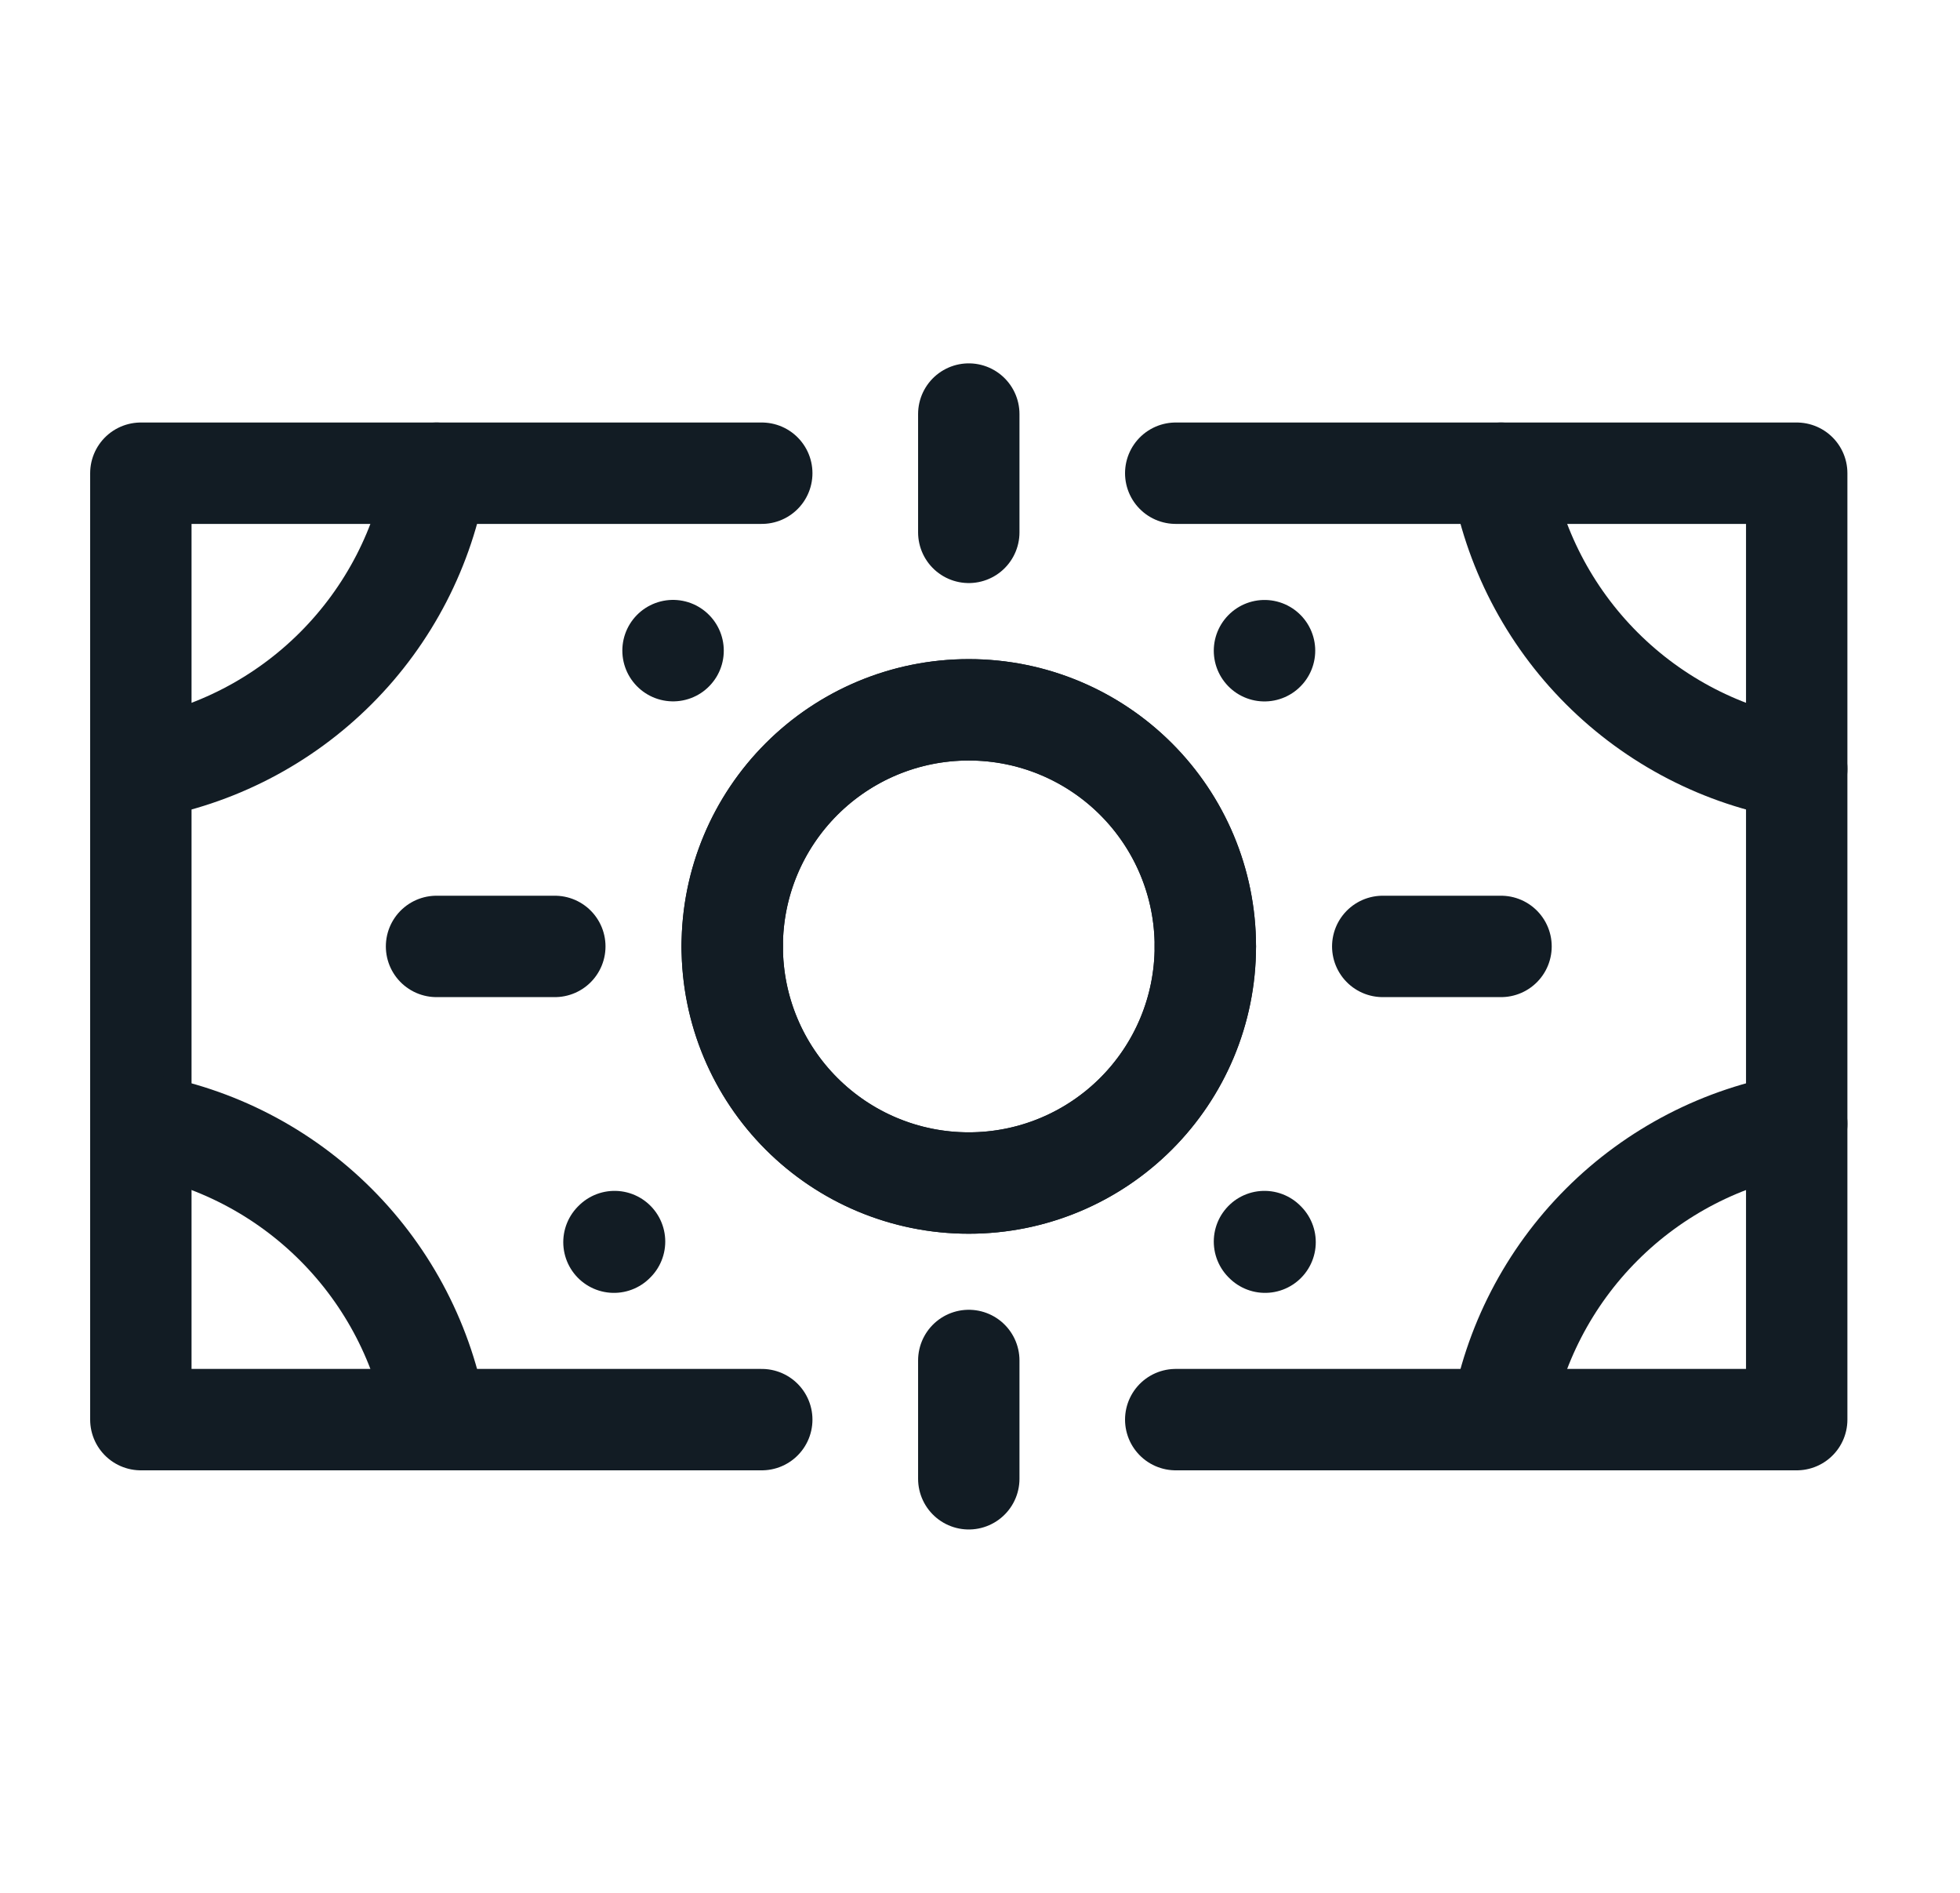
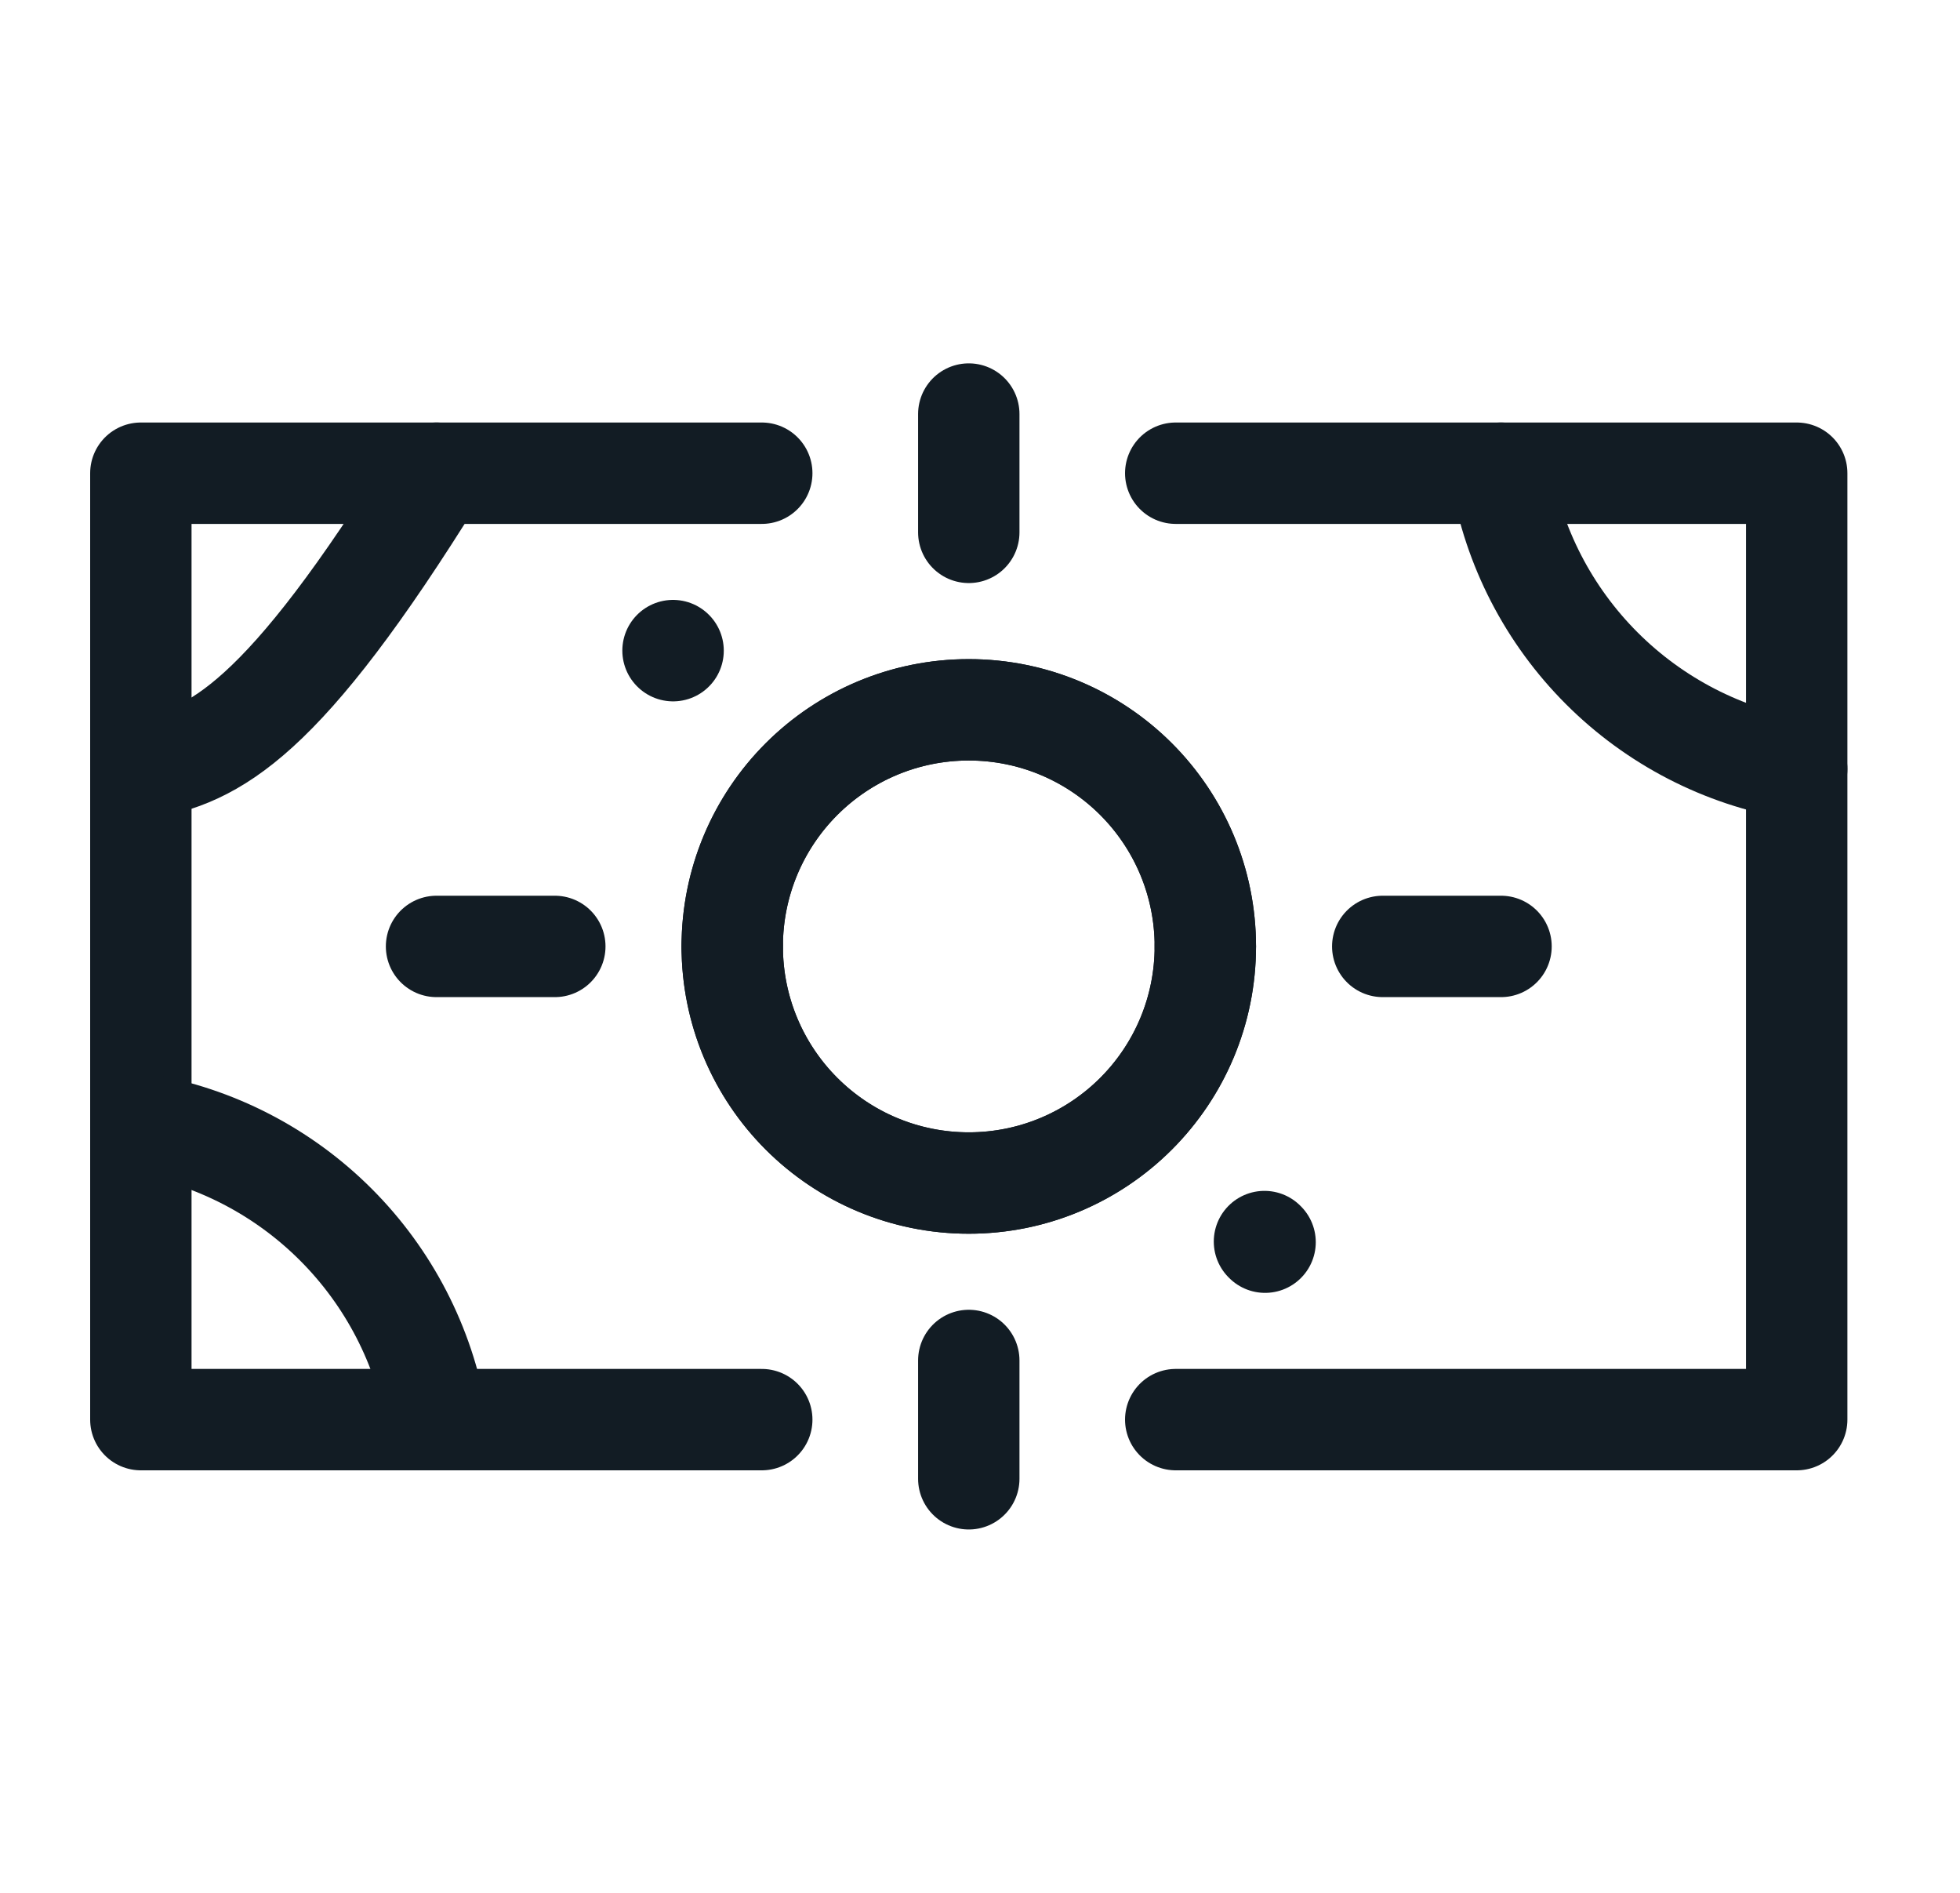
<svg xmlns="http://www.w3.org/2000/svg" width="29" height="28" viewBox="0 0 29 28" fill="none">
  <g id="icons" clip-path="url(#clip0_1290_43532)">
    <path id="Vector" d="M14.334 17.5C16.267 17.5 17.834 15.933 17.834 14C17.834 12.067 16.267 10.5 14.334 10.5C12.401 10.5 10.834 12.067 10.834 14C10.834 15.933 12.401 17.5 14.334 17.5Z" stroke="#121C24" stroke-width="1.5" stroke-linecap="round" stroke-linejoin="round" />
    <path id="Vector_2" d="M11.271 7H8.209H2.084V21H8.209H11.271M17.396 7H20.459H26.584V21H20.459H17.396" stroke="#121C24" stroke-width="1.5" stroke-linecap="round" stroke-linejoin="round" />
    <path id="Vector_3" d="M26.584 11.375C25.491 11.19 24.483 10.669 23.699 9.885C22.915 9.101 22.394 8.093 22.209 7" stroke="#121C24" stroke-width="1.5" stroke-linecap="round" stroke-linejoin="round" />
-     <path id="Vector_4" d="M22.209 21C22.394 19.907 22.915 18.899 23.699 18.115C24.483 17.331 25.491 16.81 26.584 16.625" stroke="#121C24" stroke-width="1.5" stroke-linecap="round" stroke-linejoin="round" />
    <path id="Vector_5" d="M2.084 16.625C3.177 16.81 4.185 17.331 4.969 18.115C5.753 18.899 6.274 19.907 6.459 21" stroke="#121C24" stroke-width="1.5" stroke-linecap="round" stroke-linejoin="round" />
-     <path id="Vector_6" d="M6.459 7C6.274 8.093 5.753 9.101 4.969 9.885C4.185 10.669 3.177 11.19 2.084 11.375" stroke="#121C24" stroke-width="1.5" stroke-linecap="round" stroke-linejoin="round" />
+     <path id="Vector_6" d="M6.459 7C4.185 10.669 3.177 11.19 2.084 11.375" stroke="#121C24" stroke-width="1.5" stroke-linecap="round" stroke-linejoin="round" />
    <path id="Vector_7" d="M6.459 14H8.209" stroke="#121C24" stroke-width="1.5" stroke-linecap="round" stroke-linejoin="round" />
    <path id="Vector_8" d="M9.959 9.625L9.958 9.624" stroke="#121C24" stroke-width="1.5" stroke-linecap="round" stroke-linejoin="round" />
-     <path id="Vector_9" d="M9.084 18.375L9.093 18.366" stroke="#121C24" stroke-width="1.5" stroke-linecap="round" stroke-linejoin="round" />
    <path id="Vector_10" d="M14.334 6.125V7.875" stroke="#121C24" stroke-width="1.5" stroke-linecap="round" stroke-linejoin="round" />
    <path id="Vector_11" d="M14.334 21.875V20.125" stroke="#121C24" stroke-width="1.5" stroke-linecap="round" stroke-linejoin="round" />
-     <path id="Vector_12" d="M18.71 9.625L18.709 9.626" stroke="#121C24" stroke-width="1.5" stroke-linecap="round" stroke-linejoin="round" />
    <path id="Vector_13" d="M18.718 18.375L18.709 18.366" stroke="#121C24" stroke-width="1.5" stroke-linecap="round" stroke-linejoin="round" />
    <path id="Vector_14" d="M22.209 14H20.459" stroke="#121C24" stroke-width="1.5" stroke-linecap="round" stroke-linejoin="round" />
    <path id="Vector_15" d="M10.834 14C10.834 13.072 11.203 12.181 11.859 11.525C12.515 10.869 13.406 10.5 14.334 10.5C15.262 10.5 16.152 10.869 16.809 11.525C17.465 12.181 17.834 13.072 17.834 14" stroke="#121C24" stroke-width="1.5" stroke-linecap="round" stroke-linejoin="round" />
    <path id="Vector_16" d="M10.834 14C10.834 14.928 11.203 15.819 11.859 16.475C12.515 17.131 13.406 17.5 14.334 17.5C15.262 17.5 16.152 17.131 16.809 16.475C17.465 15.819 17.834 14.928 17.834 14" stroke="#121C24" stroke-width="1.5" stroke-linecap="round" stroke-linejoin="round" />
  </g>
  <defs>
    <clipPath id="clip0_1290_43532">
      <rect width="28" height="28" fill="white" transform="translate(0.334)" />
    </clipPath>
  </defs>
</svg>